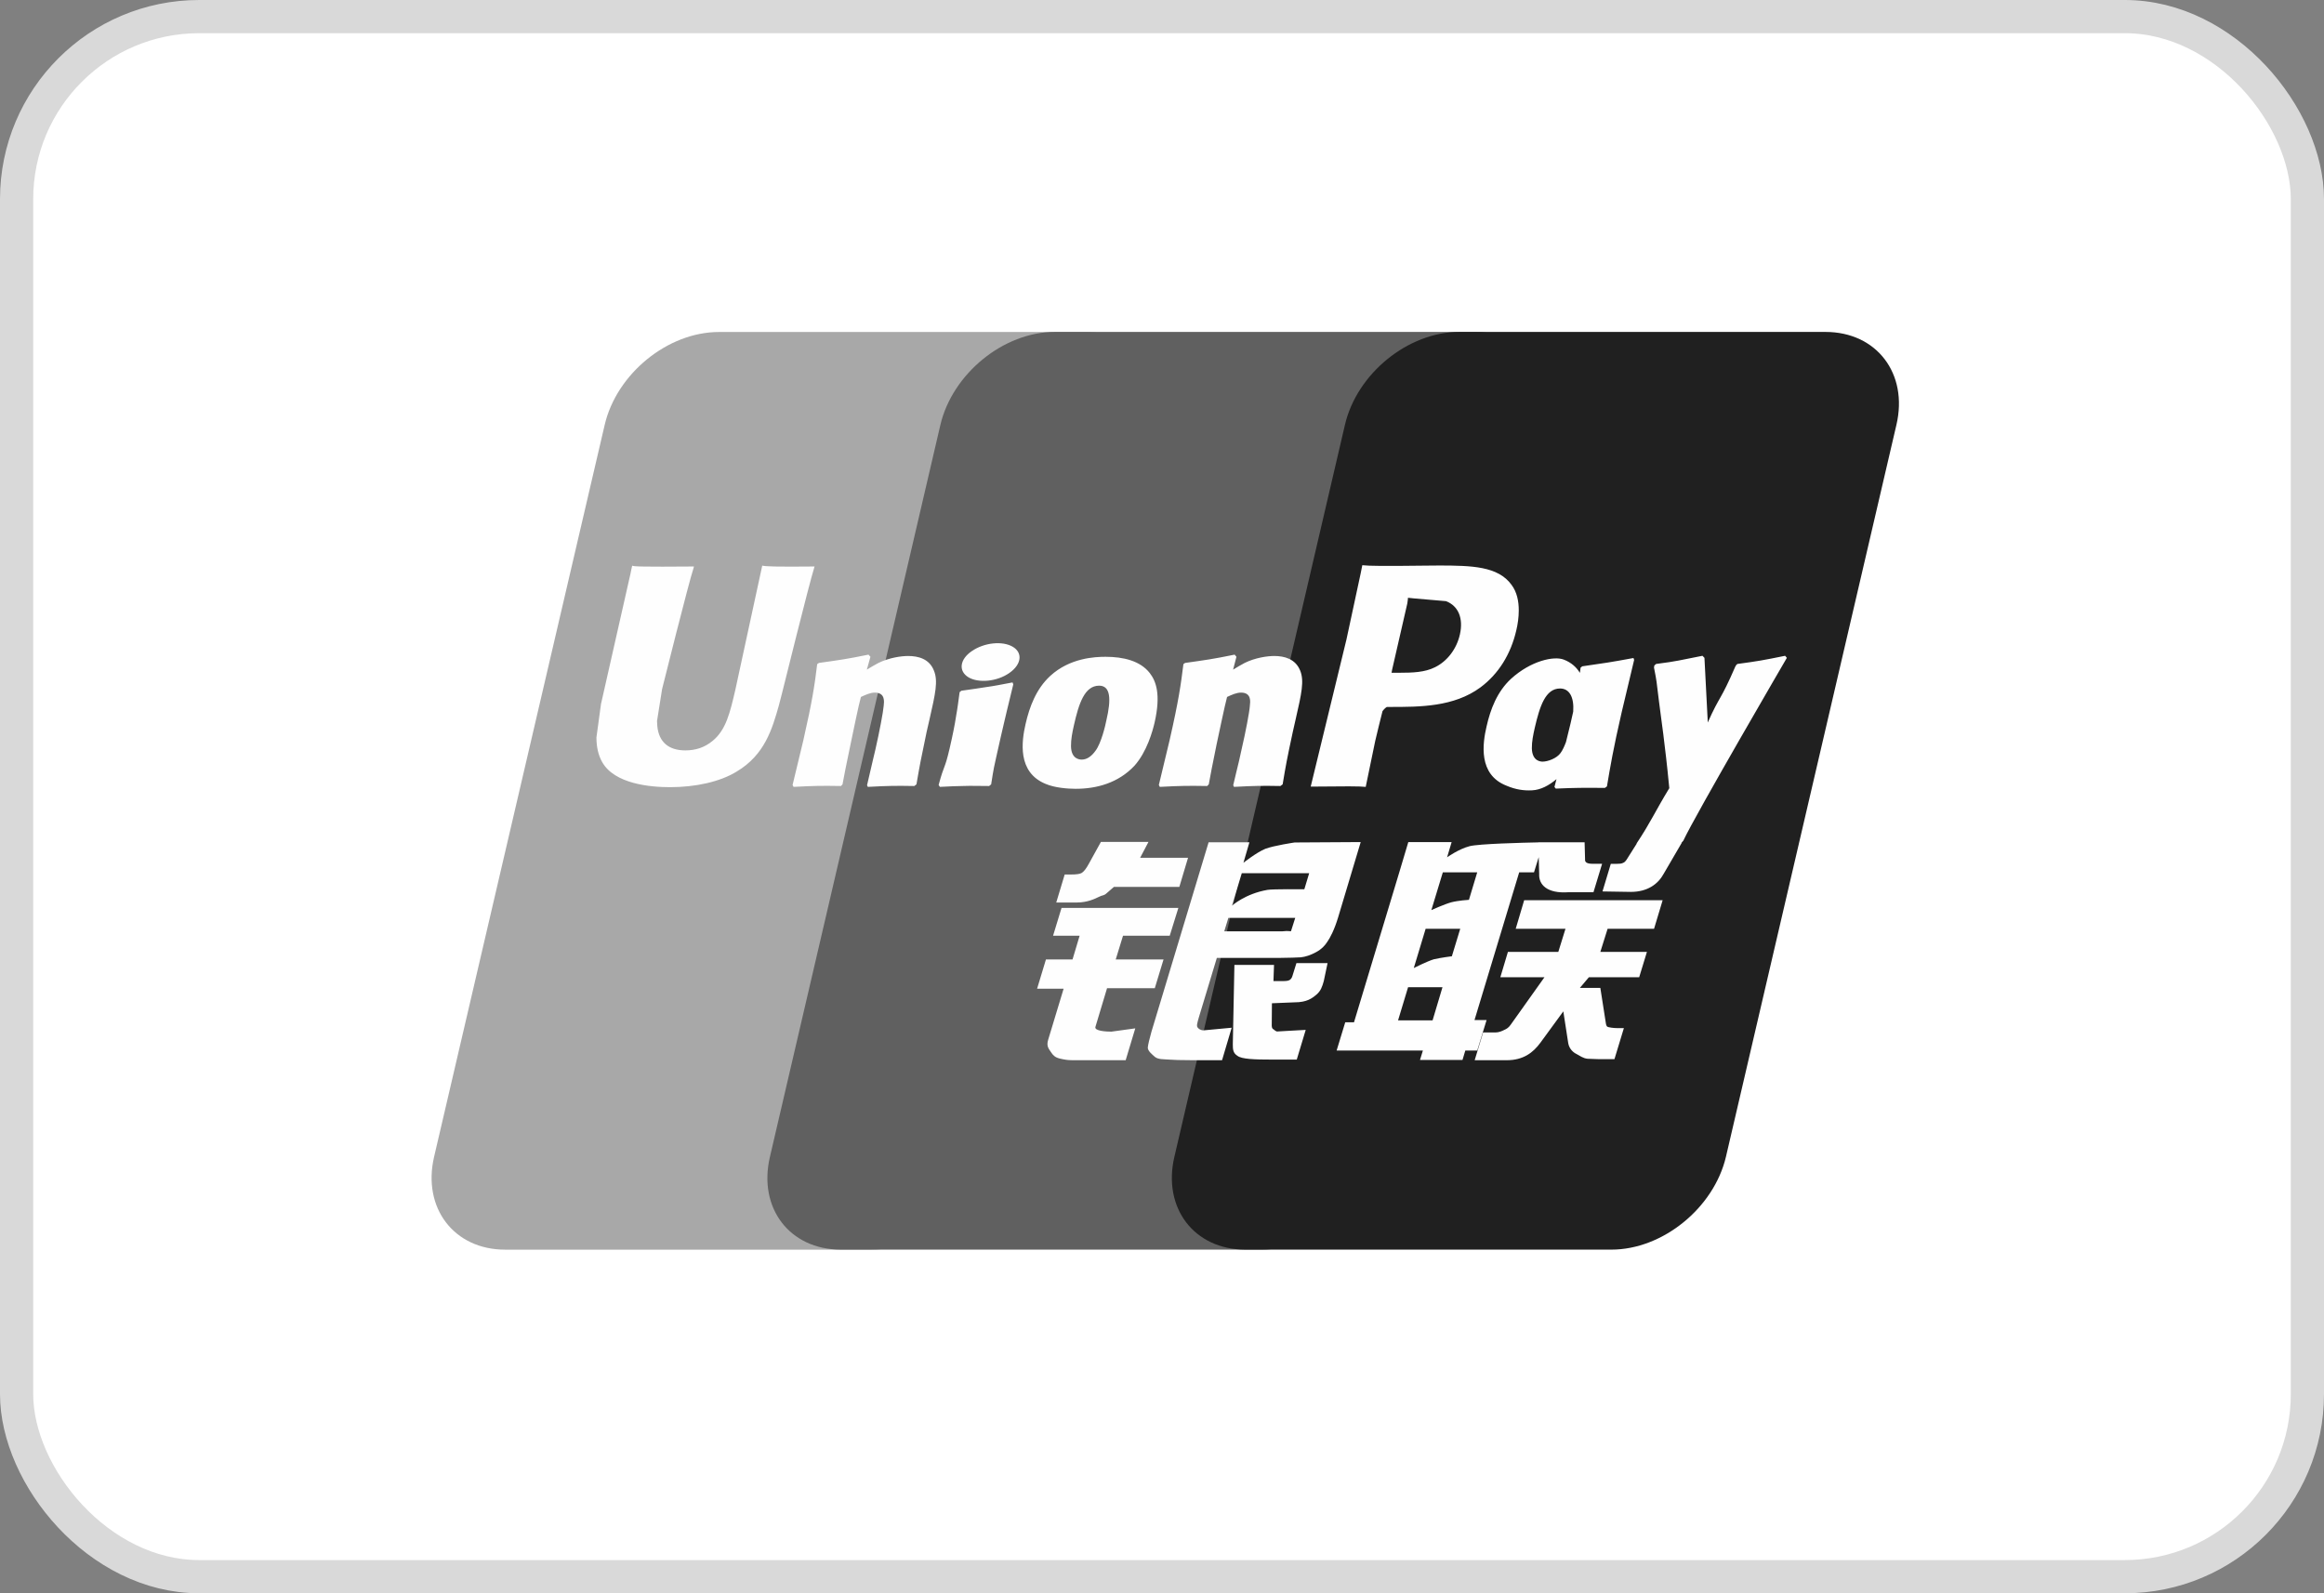
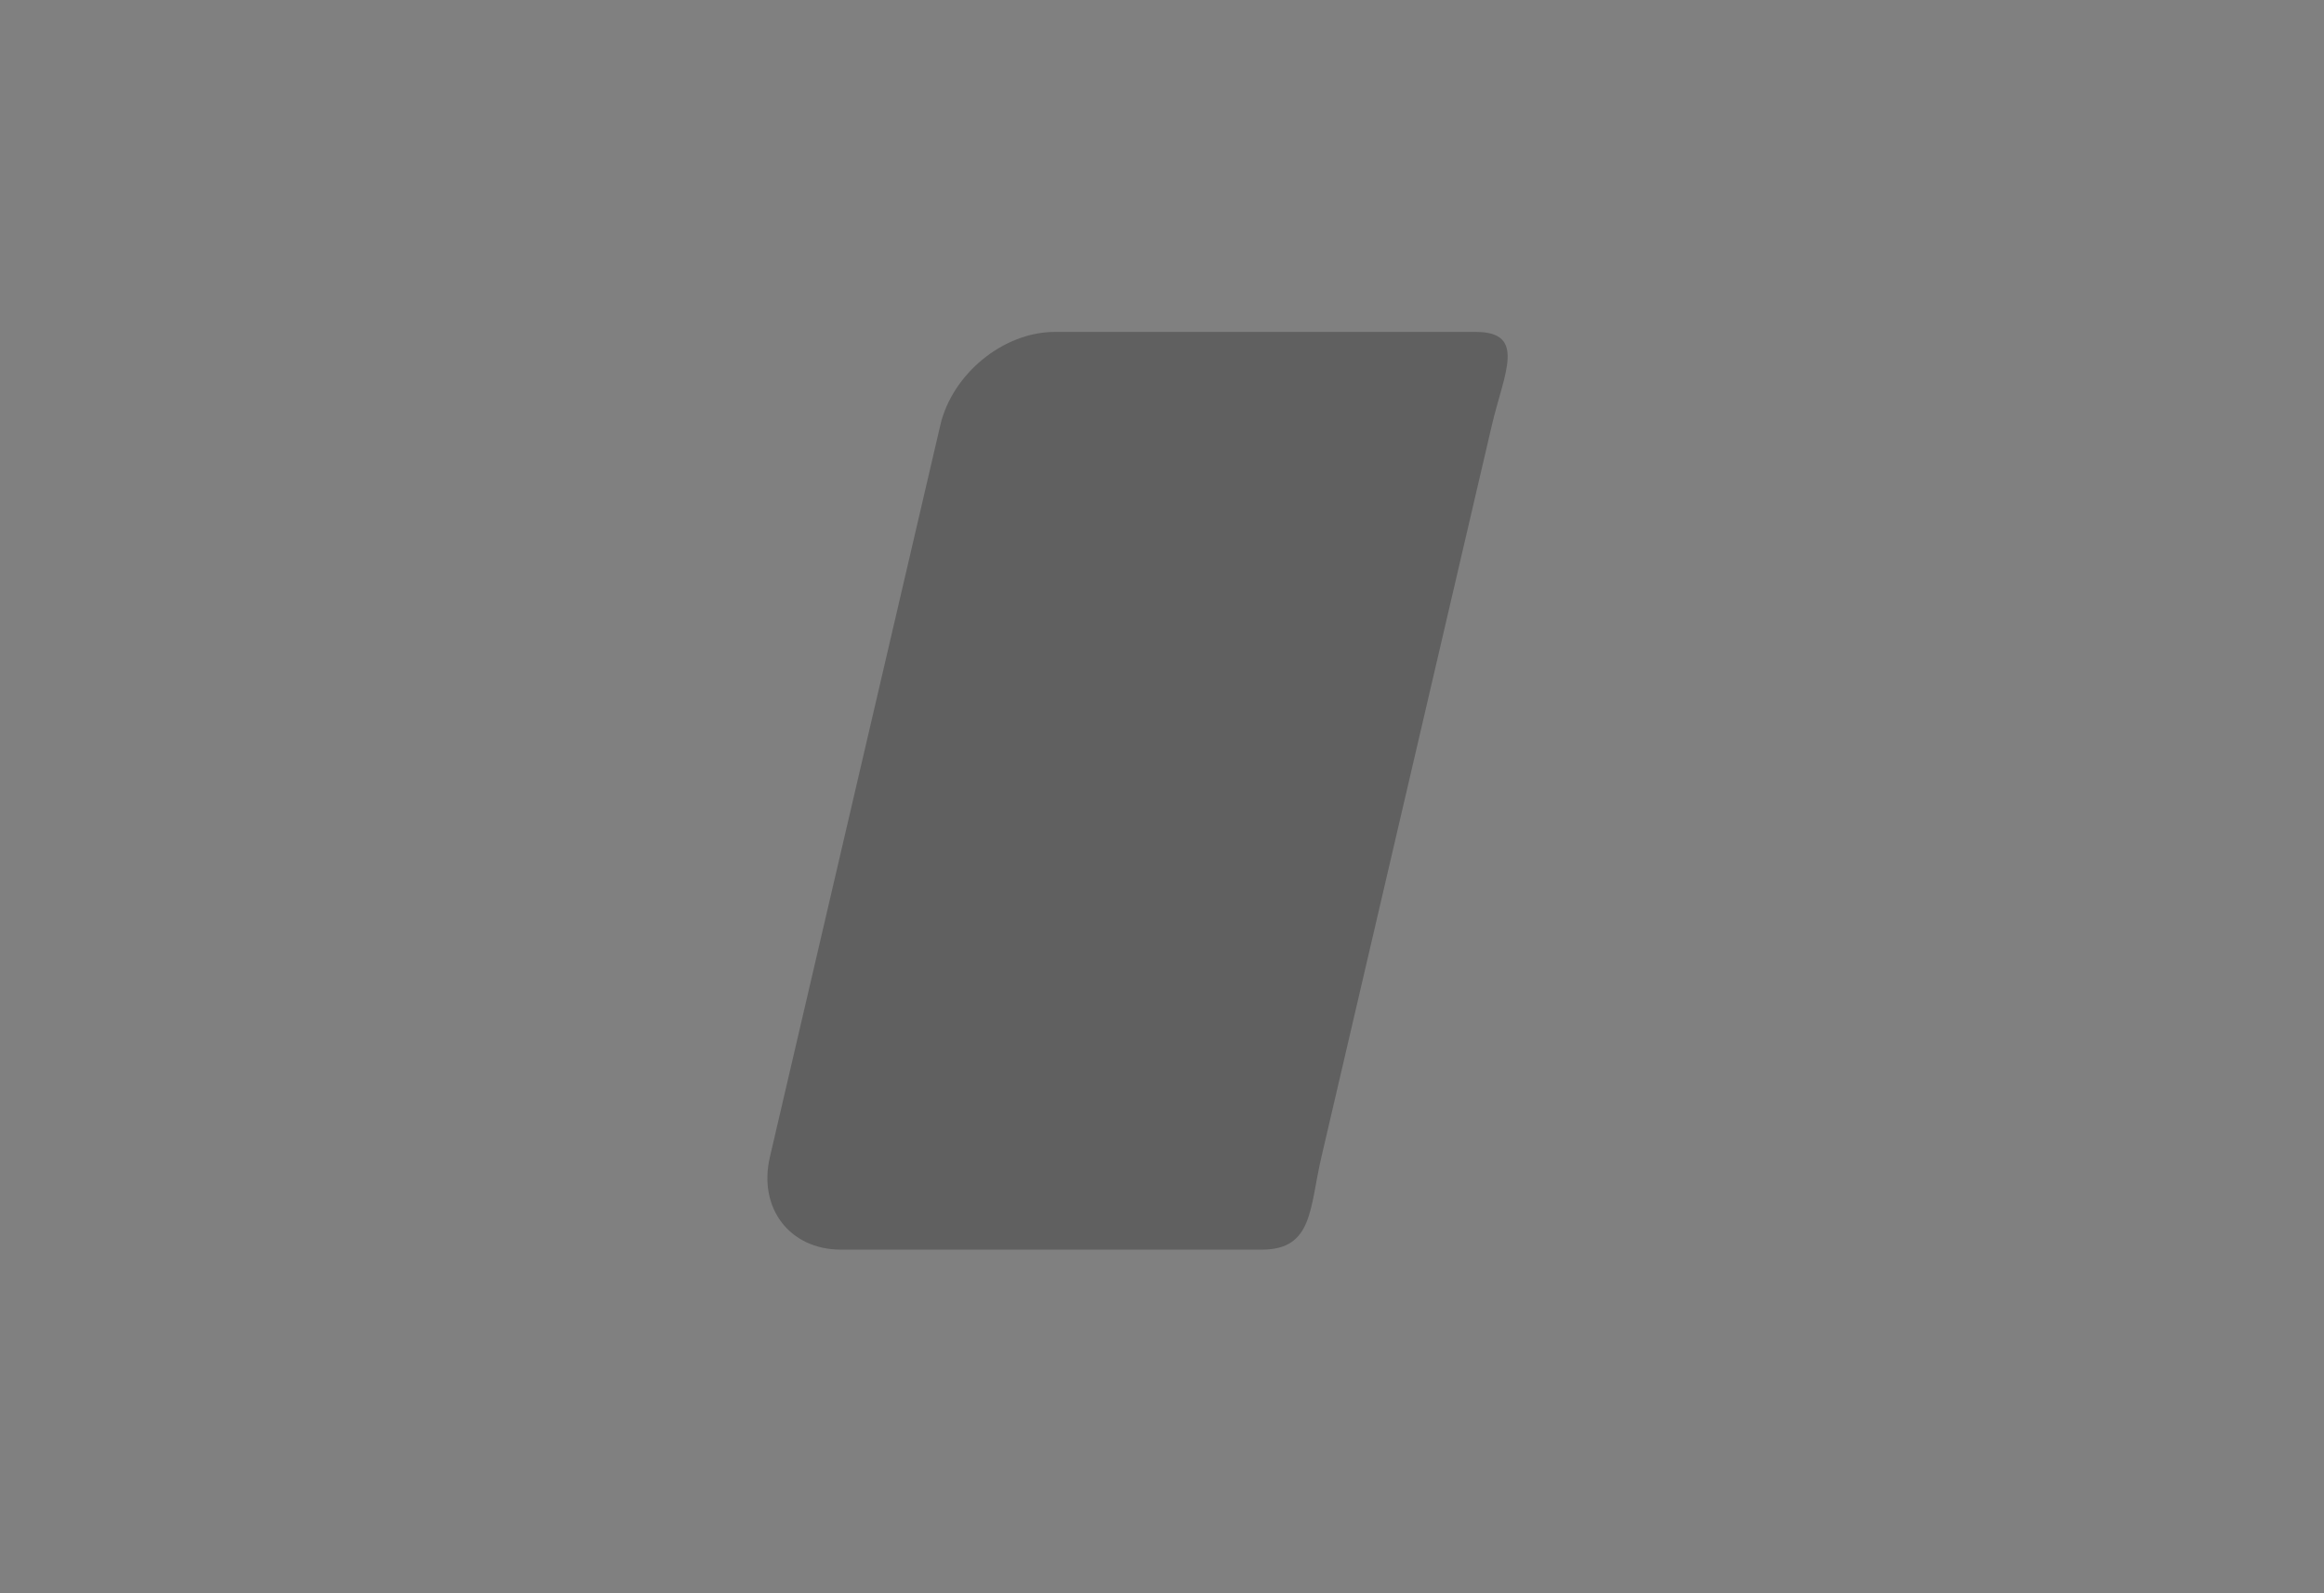
<svg xmlns="http://www.w3.org/2000/svg" width="70" height="48" viewBox="0 0 70 48" fill="none">
  <rect x="0" y="0" width="70" height="48" fill="#808080" stroke="none" />
-   <rect x="0.5" y="0.5" width="69" height="47" rx="5.5" fill="white" stroke="#D9D9D9" />
-   <path d="M21.655 10.002H32.687C34.227 10.002 35.185 11.257 34.825 12.802L29.689 34.852C29.327 36.392 27.785 37.648 26.244 37.648H15.214C13.676 37.648 12.716 36.392 13.075 34.852L18.213 12.802C18.573 11.257 20.114 10.002 21.655 10.002Z" fill="#A8A8A8" />
  <path d="M31.768 10H44.455C45.994 10 45.3 11.255 44.938 12.8L39.803 34.851C39.442 36.391 39.555 37.647 38.012 37.647H25.326C23.783 37.647 22.828 36.391 23.191 34.851L28.325 12.8C28.69 11.255 30.228 10 31.768 10Z" fill="#606060" />
-   <path d="M43.952 10H54.983C56.525 10 57.483 11.255 57.121 12.8L51.986 34.851C51.623 36.391 50.08 37.647 48.538 37.647H37.512C35.969 37.647 35.012 36.391 35.373 34.851L40.51 12.8C40.869 11.255 42.409 10 43.952 10Z" fill="#202020" />
-   <path d="M24.536 17.067C23.402 17.078 23.067 17.067 22.959 17.041C22.918 17.237 22.153 20.768 22.151 20.771C21.986 21.485 21.866 21.995 21.459 22.324C21.227 22.515 20.957 22.607 20.644 22.607C20.141 22.607 19.848 22.357 19.799 21.883L19.79 21.721C19.79 21.721 19.943 20.764 19.943 20.758C19.943 20.758 20.746 17.54 20.89 17.115C20.898 17.091 20.9 17.078 20.902 17.067C19.338 17.08 19.061 17.067 19.042 17.041C19.031 17.076 18.992 17.276 18.992 17.276L18.172 20.902L18.102 21.21L17.965 22.216C17.965 22.515 18.024 22.758 18.141 22.964C18.514 23.617 19.58 23.715 20.183 23.715C20.961 23.715 21.69 23.55 22.182 23.249C23.037 22.744 23.261 21.954 23.46 21.252L23.553 20.892C23.553 20.892 24.381 17.55 24.521 17.115C24.527 17.091 24.529 17.078 24.536 17.067ZM27.352 19.763C27.152 19.763 26.788 19.811 26.46 19.972C26.341 20.033 26.229 20.103 26.11 20.173L26.218 19.787L26.159 19.722C25.464 19.863 25.309 19.881 24.667 19.972L24.614 20.008C24.539 20.625 24.473 21.09 24.197 22.303C24.092 22.751 23.983 23.203 23.873 23.649L23.903 23.706C24.56 23.671 24.76 23.671 25.331 23.68L25.377 23.63C25.45 23.258 25.459 23.171 25.62 22.418C25.696 22.061 25.853 21.276 25.931 20.997C26.074 20.931 26.215 20.866 26.349 20.866C26.669 20.866 26.63 21.145 26.618 21.256C26.604 21.443 26.488 22.054 26.368 22.578L26.288 22.916C26.232 23.166 26.171 23.409 26.116 23.656L26.14 23.706C26.788 23.671 26.985 23.671 27.539 23.68L27.604 23.63C27.704 23.049 27.733 22.894 27.911 22.048L28 21.66C28.173 20.899 28.261 20.514 28.129 20.2C27.991 19.848 27.658 19.763 27.352 19.763ZM30.498 20.559C30.153 20.625 29.934 20.669 29.715 20.698C29.499 20.732 29.288 20.764 28.955 20.81L28.928 20.834L28.904 20.853C28.87 21.101 28.845 21.315 28.799 21.567C28.76 21.828 28.701 22.124 28.603 22.549C28.527 22.875 28.488 22.988 28.445 23.103C28.403 23.217 28.357 23.329 28.272 23.649L28.292 23.679L28.309 23.706C28.62 23.691 28.823 23.68 29.032 23.679C29.241 23.671 29.458 23.679 29.793 23.68L29.822 23.657L29.854 23.63C29.902 23.341 29.909 23.264 29.939 23.123C29.968 22.972 30.019 22.762 30.143 22.204C30.201 21.941 30.267 21.68 30.328 21.412C30.391 21.145 30.457 20.882 30.52 20.62L30.51 20.588L30.498 20.559ZM30.505 19.485C30.192 19.301 29.643 19.359 29.273 19.615C28.904 19.865 28.862 20.22 29.174 20.407C29.482 20.586 30.033 20.533 30.4 20.276C30.768 20.02 30.814 19.668 30.505 19.485ZM32.398 23.764C33.031 23.764 33.68 23.589 34.169 23.071C34.545 22.651 34.717 22.026 34.777 21.769C34.971 20.916 34.82 20.518 34.63 20.275C34.341 19.906 33.831 19.787 33.301 19.787C32.983 19.787 32.224 19.819 31.632 20.365C31.207 20.759 31.01 21.293 30.892 21.806C30.772 22.328 30.634 23.268 31.499 23.618C31.765 23.732 32.15 23.764 32.398 23.764ZM32.348 21.845C32.494 21.199 32.667 20.657 33.107 20.657C33.451 20.657 33.476 21.06 33.323 21.708C33.296 21.852 33.17 22.387 33 22.614C32.881 22.782 32.74 22.884 32.585 22.884C32.538 22.884 32.263 22.884 32.259 22.476C32.257 22.274 32.298 22.068 32.348 21.845ZM36.36 23.68L36.409 23.63C36.479 23.258 36.491 23.171 36.646 22.418C36.724 22.061 36.885 21.276 36.96 20.997C37.103 20.931 37.242 20.866 37.381 20.866C37.699 20.866 37.66 21.145 37.647 21.256C37.636 21.443 37.519 22.053 37.397 22.578L37.322 22.916C37.264 23.166 37.201 23.408 37.145 23.656L37.169 23.706C37.82 23.671 38.01 23.671 38.566 23.68L38.634 23.63C38.731 23.049 38.758 22.894 38.94 22.048L39.028 21.66C39.202 20.899 39.29 20.514 39.161 20.2C39.018 19.848 38.683 19.763 38.382 19.763C38.182 19.763 37.815 19.811 37.49 19.972C37.373 20.033 37.257 20.103 37.142 20.174L37.242 19.787L37.188 19.722C36.494 19.863 36.335 19.881 35.695 19.972L35.645 20.008C35.568 20.625 35.505 21.089 35.228 22.304C35.123 22.751 35.014 23.203 34.905 23.649L34.934 23.706C35.593 23.671 35.789 23.671 36.36 23.68ZM41.136 23.706C41.177 23.506 41.42 22.324 41.422 22.324C41.422 22.324 41.629 21.456 41.642 21.424C41.642 21.424 41.707 21.334 41.772 21.298H41.868C42.771 21.298 43.791 21.298 44.59 20.71C45.134 20.307 45.506 19.711 45.672 18.988C45.715 18.81 45.746 18.599 45.746 18.388C45.746 18.111 45.691 17.837 45.53 17.622C45.122 17.052 44.311 17.041 43.374 17.037C43.371 17.037 42.912 17.041 42.912 17.041C41.712 17.056 41.231 17.052 41.033 17.028C41.017 17.115 40.985 17.27 40.985 17.27C40.985 17.27 40.556 19.262 40.556 19.265C40.556 19.265 39.528 23.499 39.479 23.698C40.526 23.686 40.956 23.686 41.136 23.706ZM41.933 20.168C41.933 20.168 42.389 18.181 42.387 18.188L42.402 18.087L42.409 18.009L42.591 18.028C42.591 18.028 43.533 18.109 43.555 18.111C43.927 18.255 44.081 18.625 43.974 19.109C43.876 19.552 43.589 19.924 43.22 20.103C42.917 20.255 42.545 20.268 42.162 20.268H41.914L41.933 20.168ZM44.777 21.881C44.656 22.396 44.517 23.336 45.378 23.671C45.652 23.788 45.898 23.823 46.148 23.81C46.411 23.796 46.656 23.663 46.882 23.473C46.862 23.551 46.841 23.629 46.821 23.708L46.86 23.758C47.478 23.732 47.67 23.732 48.341 23.737L48.402 23.691C48.499 23.116 48.592 22.557 48.846 21.456C48.97 20.929 49.094 20.407 49.221 19.881L49.201 19.824C48.509 19.952 48.324 19.979 47.658 20.074L47.608 20.115C47.601 20.168 47.594 20.22 47.587 20.271C47.484 20.104 47.334 19.961 47.102 19.872C46.806 19.756 46.111 19.906 45.513 20.45C45.093 20.838 44.892 21.371 44.777 21.881ZM46.231 21.913C46.379 21.279 46.549 20.742 46.99 20.742C47.269 20.742 47.416 20.999 47.386 21.438C47.362 21.547 47.337 21.663 47.306 21.793C47.262 21.982 47.214 22.169 47.168 22.356C47.12 22.484 47.065 22.604 47.005 22.685C46.891 22.846 46.621 22.945 46.466 22.945C46.422 22.945 46.15 22.945 46.14 22.544C46.138 22.344 46.179 22.139 46.231 21.913ZM53.821 19.819L53.768 19.757C53.083 19.896 52.959 19.918 52.33 20.003L52.284 20.049C52.282 20.057 52.28 20.069 52.276 20.079L52.274 20.069C51.806 21.149 51.819 20.916 51.438 21.767C51.436 21.728 51.436 21.704 51.434 21.663L51.339 19.819L51.279 19.757C50.561 19.896 50.544 19.918 49.882 20.003L49.83 20.049C49.823 20.072 49.823 20.096 49.819 20.122L49.823 20.131C49.906 20.555 49.886 20.46 49.969 21.128C50.008 21.456 50.059 21.786 50.098 22.109C50.163 22.651 50.2 22.918 50.28 23.745C49.832 24.483 49.726 24.762 49.295 25.41L49.298 25.417L48.995 25.897C48.961 25.947 48.929 25.982 48.885 25.997C48.837 26.021 48.774 26.025 48.686 26.025H48.518L48.268 26.856L49.125 26.87C49.628 26.868 49.945 26.633 50.115 26.317L50.654 25.393H50.645L50.702 25.328C51.064 24.548 53.821 19.819 53.821 19.819ZM44.777 30.73H44.413L45.759 26.28H46.205L46.347 25.822L46.361 26.331C46.344 26.647 46.592 26.926 47.243 26.88H47.996L48.256 26.023H47.972C47.809 26.023 47.734 25.982 47.743 25.893L47.729 25.375H46.335V25.378C45.884 25.387 44.537 25.421 44.264 25.493C43.935 25.578 43.587 25.828 43.587 25.828L43.724 25.369H42.419L42.147 26.28L40.783 30.799H40.519L40.26 31.649H42.858L42.771 31.933H44.051L44.136 31.649H44.495L44.777 30.73ZM43.711 27.184C43.502 27.242 43.113 27.418 43.113 27.418L43.459 26.28H44.495L44.245 27.109C44.245 27.109 43.925 27.128 43.711 27.184ZM43.731 28.809C43.731 28.809 43.405 28.85 43.191 28.899C42.98 28.963 42.584 29.164 42.584 29.164L42.941 27.981H43.983L43.731 28.809ZM43.15 30.741H42.11L42.412 29.742H43.448L43.15 30.741ZM45.654 27.981H47.153L46.937 28.678H45.419L45.191 29.441H46.52L45.513 30.857C45.443 30.962 45.38 30.998 45.309 31.028C45.239 31.063 45.147 31.105 45.04 31.105H44.671L44.418 31.941H45.382C45.883 31.941 46.179 31.712 46.398 31.413L47.088 30.469L47.236 31.428C47.267 31.607 47.396 31.712 47.484 31.753C47.58 31.802 47.68 31.885 47.821 31.897C47.972 31.904 48.081 31.909 48.154 31.909H48.628L48.912 30.974H48.725C48.618 30.974 48.433 30.956 48.402 30.922C48.37 30.882 48.37 30.819 48.353 30.723L48.203 29.762H47.587L47.858 29.441H49.373L49.606 28.678H48.203L48.422 27.981H49.821L50.08 27.12H45.909L45.654 27.981ZM32.995 30.935L33.345 29.771H34.783L35.046 28.906H33.606L33.826 28.19H35.233L35.493 27.352H31.974L31.719 28.19H32.519L32.305 28.906H31.504L31.238 29.786H32.037L31.571 31.326C31.508 31.53 31.601 31.607 31.659 31.702C31.719 31.794 31.78 31.855 31.917 31.89C32.057 31.922 32.154 31.94 32.285 31.94H33.906L34.195 30.981L33.476 31.08C33.338 31.08 32.953 31.064 32.995 30.935ZM33.16 25.364L32.796 26.023C32.718 26.167 32.648 26.256 32.585 26.297C32.529 26.332 32.419 26.346 32.259 26.346H32.069L31.815 27.189H32.446C32.75 27.189 32.983 27.077 33.094 27.022C33.214 26.958 33.245 26.994 33.338 26.905L33.551 26.72H35.522L35.784 25.843H34.341L34.593 25.364H33.16ZM36.071 30.952C36.037 30.904 36.061 30.819 36.113 30.641L36.652 28.858H38.569C38.848 28.854 39.05 28.85 39.181 28.841C39.322 28.826 39.475 28.776 39.642 28.685C39.814 28.591 39.902 28.491 39.977 28.377C40.06 28.262 40.193 28.012 40.308 27.627L40.985 25.369L38.996 25.381C38.996 25.381 38.383 25.471 38.114 25.571C37.842 25.683 37.453 25.993 37.453 25.993L37.633 25.375H36.404L34.683 31.08C34.622 31.302 34.581 31.462 34.572 31.559C34.569 31.663 34.703 31.766 34.79 31.844C34.893 31.921 35.045 31.909 35.191 31.921C35.345 31.933 35.563 31.94 35.865 31.94H36.809L37.099 30.962L36.254 31.041C36.163 31.041 36.098 30.993 36.071 30.952ZM36.999 27.653H39.013L38.885 28.054C38.867 28.064 38.824 28.034 38.619 28.058H36.875L36.999 27.653ZM37.403 26.307H39.433L39.287 26.791C39.287 26.791 38.33 26.781 38.177 26.809C37.502 26.926 37.108 27.286 37.108 27.286L37.403 26.307ZM38.93 29.398C38.913 29.457 38.887 29.494 38.85 29.521C38.809 29.548 38.743 29.557 38.644 29.557H38.357L38.374 29.069H37.181L37.133 31.457C37.131 31.63 37.147 31.729 37.273 31.809C37.4 31.909 37.788 31.922 38.311 31.922H39.059L39.329 31.027L38.678 31.063L38.461 31.076C38.432 31.063 38.404 31.052 38.372 31.02C38.345 30.993 38.298 31.01 38.306 30.837L38.311 30.225L38.994 30.197C39.362 30.197 39.52 30.077 39.654 29.963C39.783 29.853 39.825 29.727 39.873 29.557L39.987 29.015H39.049L38.93 29.398Z" fill="#FEFEFE" />
</svg>